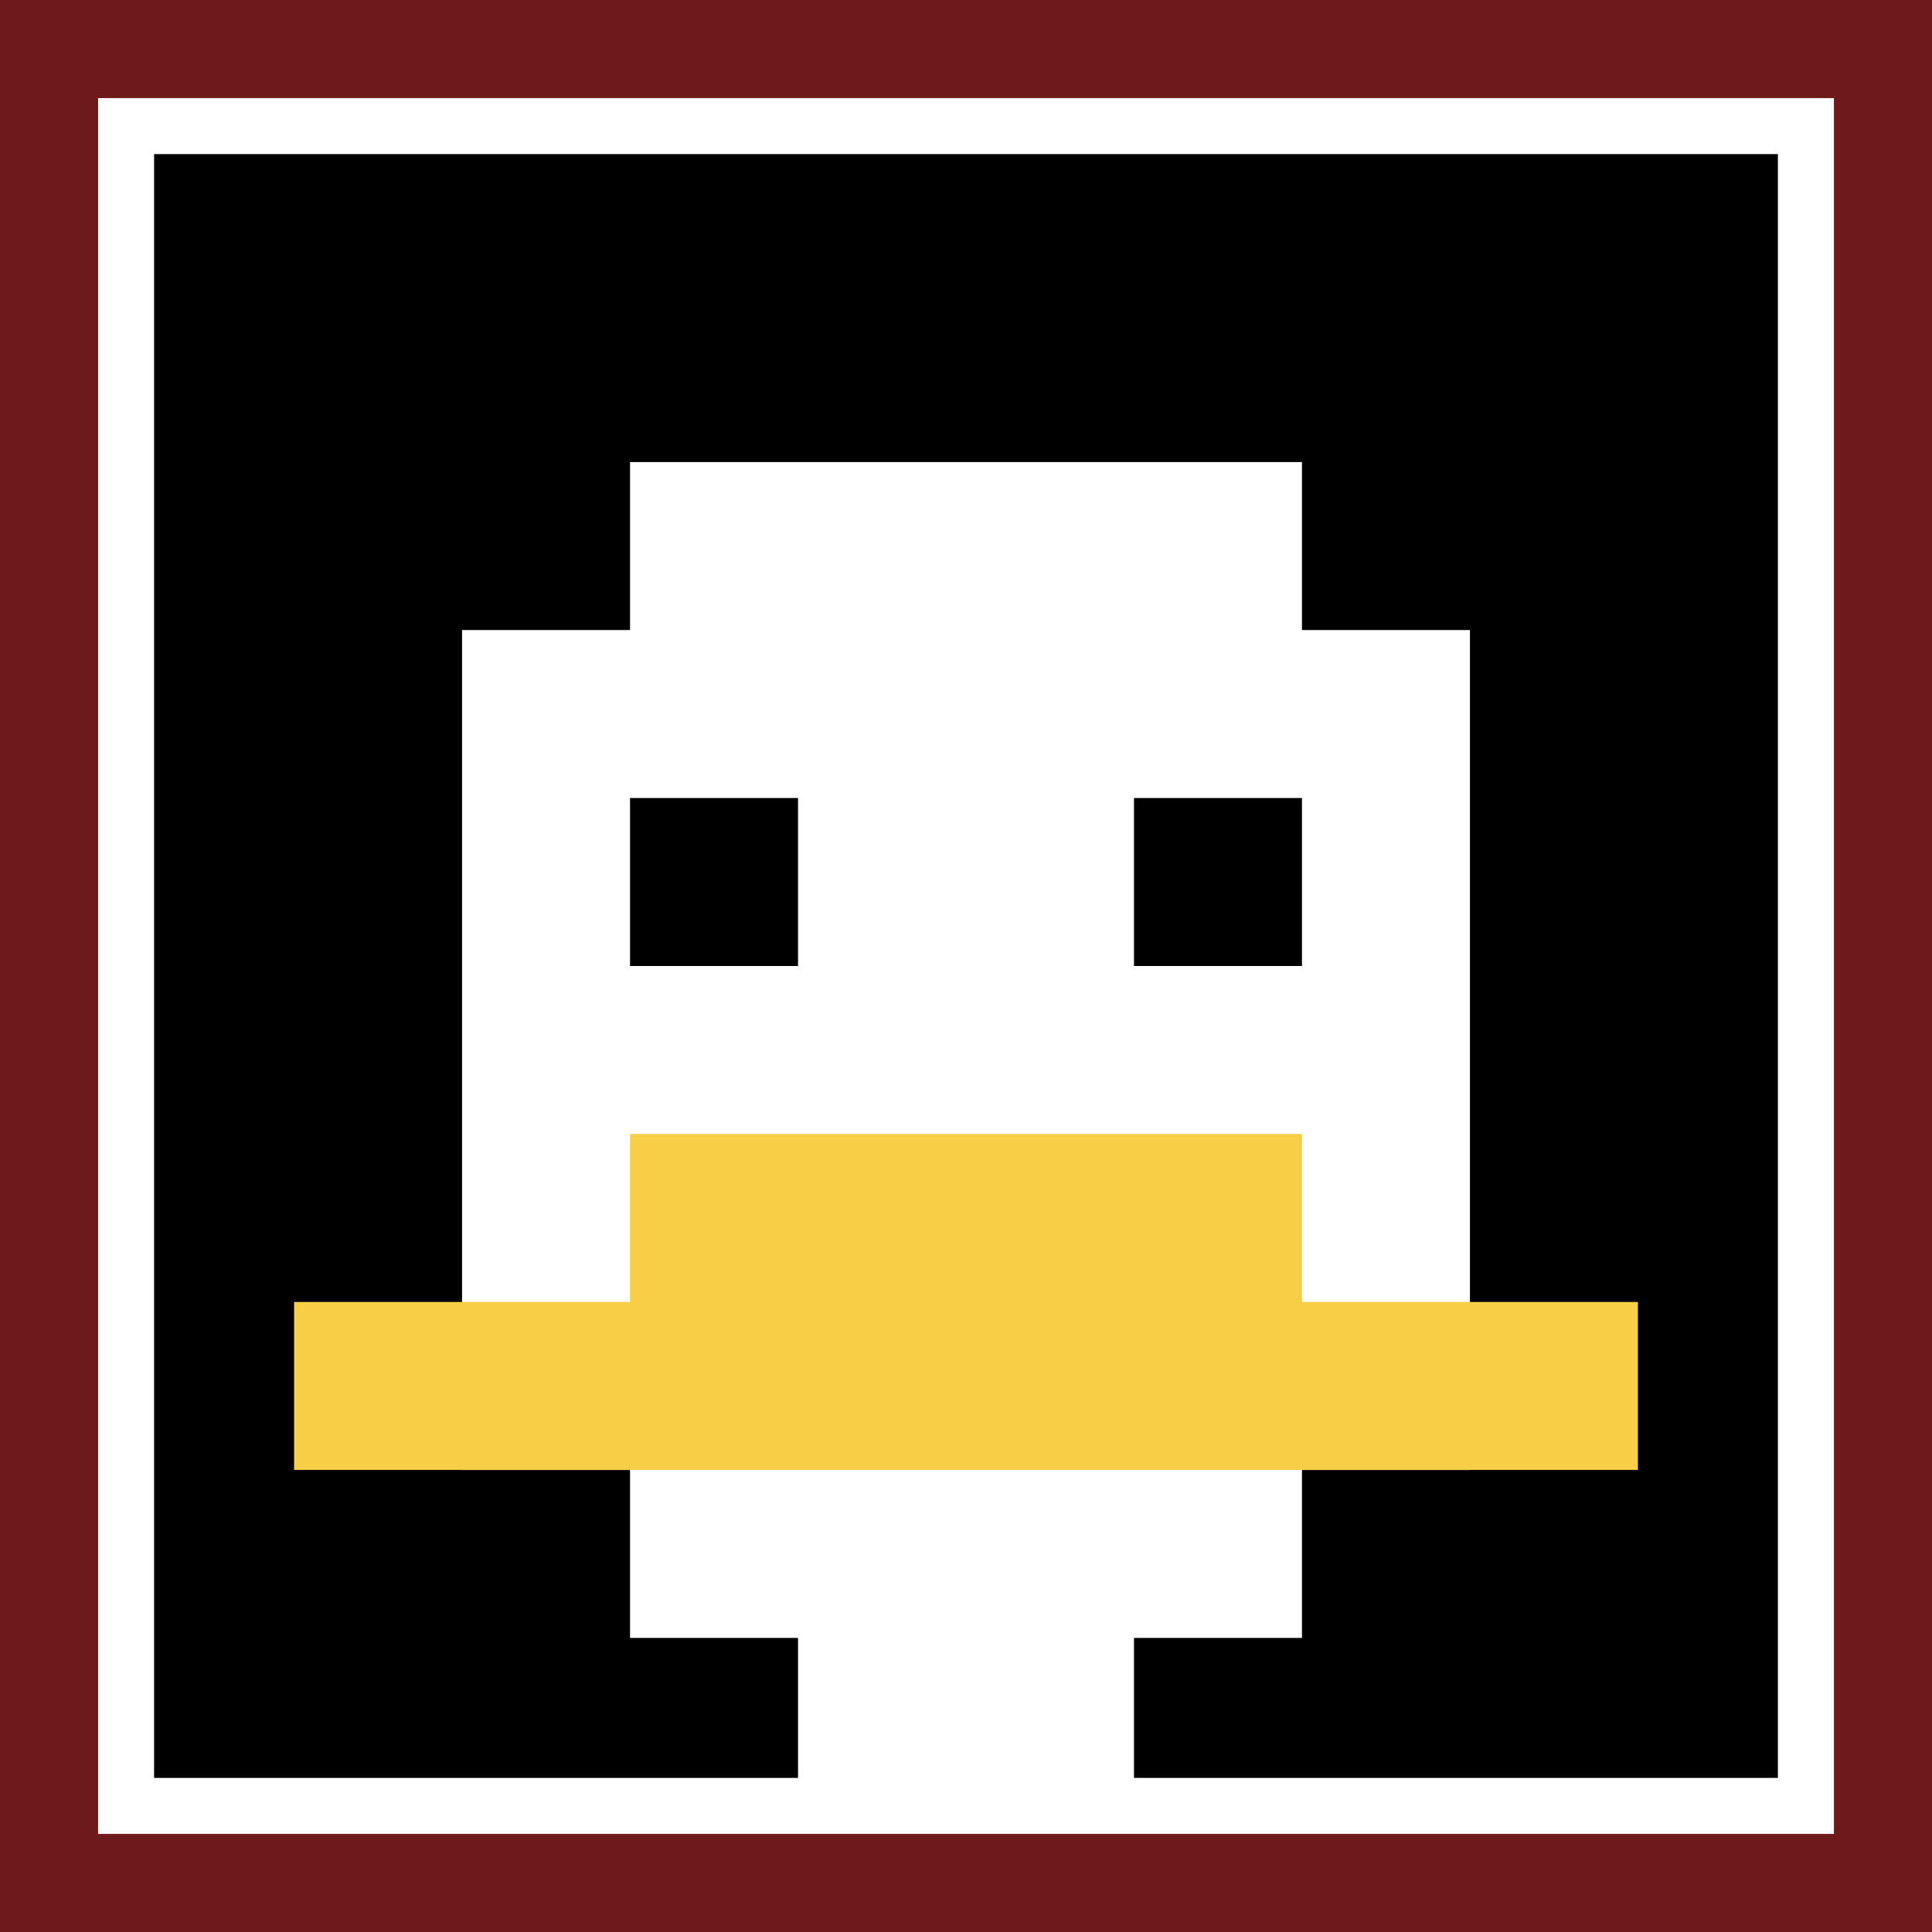
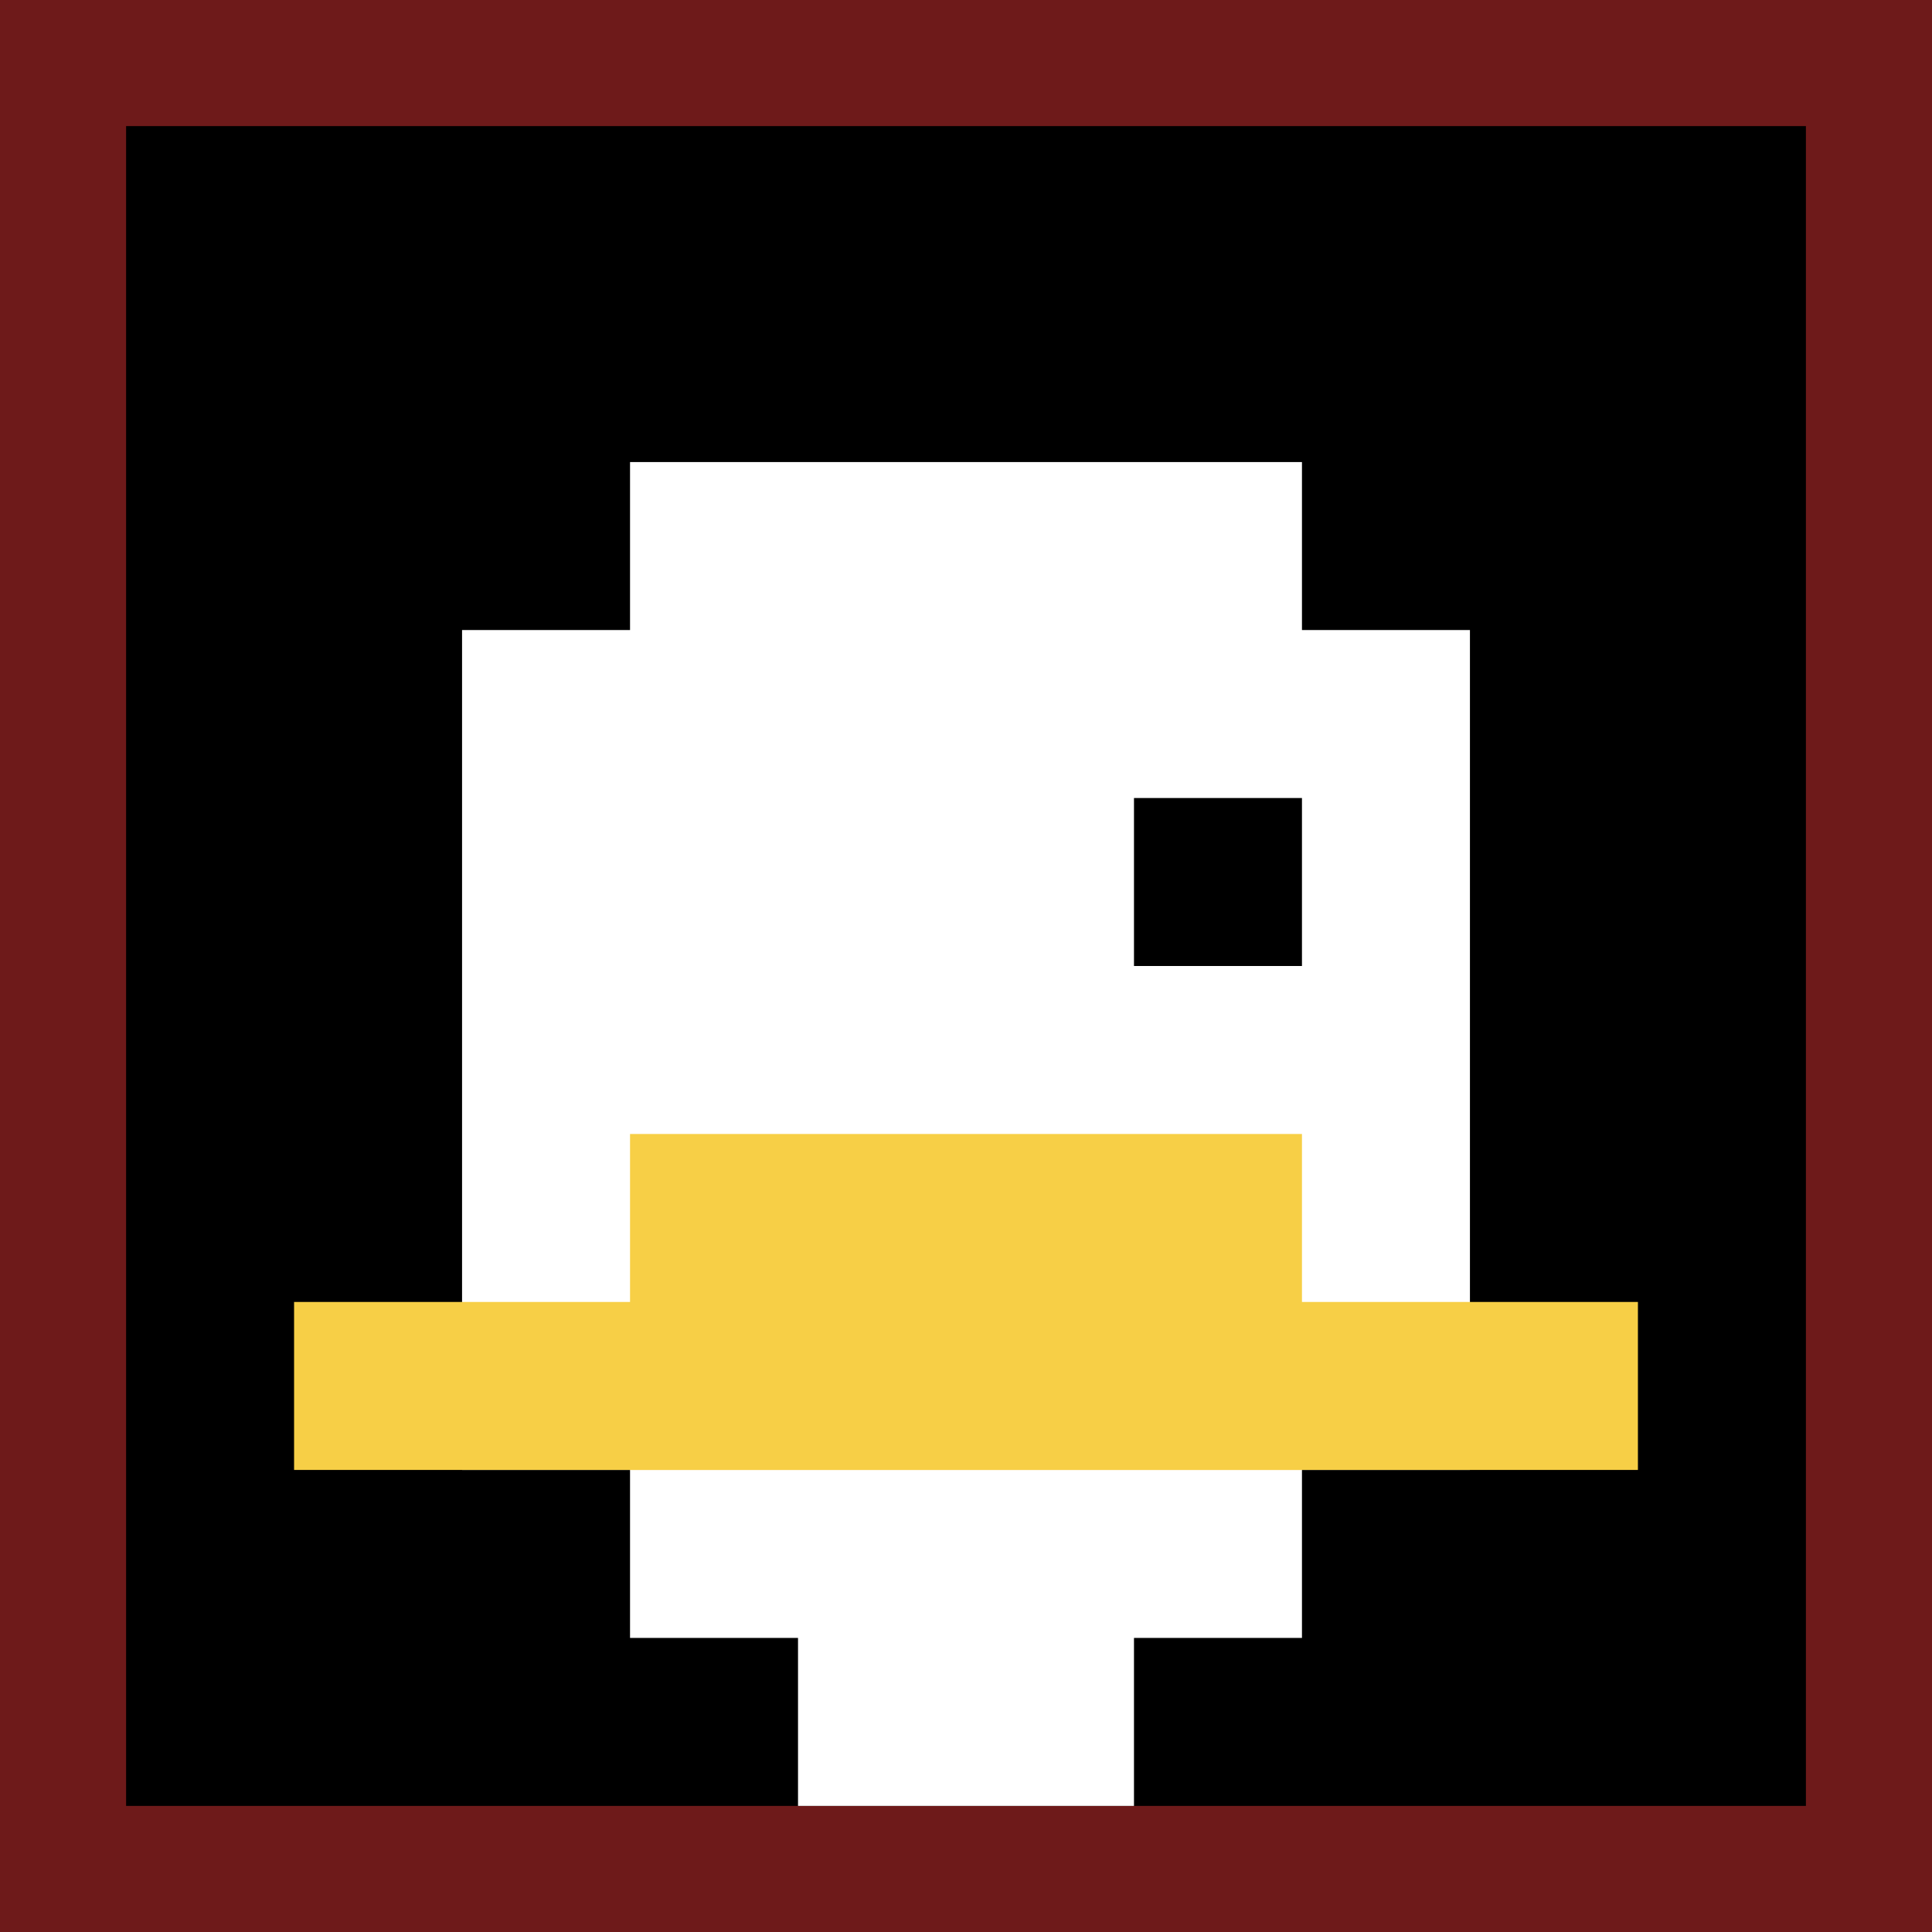
<svg xmlns="http://www.w3.org/2000/svg" version="1.1" width="858" height="858">
  <title>'goose-pfp-183822' by Dmitri Cherniak</title>
  <desc>seed=183822
backgroundColor=#6e1a1a
padding=82
innerPadding=56
timeout=1800
dimension=1
border=true
Save=function(){return n.handleSave()}
frame=3

Rendered at Sun Sep 15 2024 10:56:13 GMT-0500 (hora estándar de Colombia)
Generated in &lt;1ms
</desc>
  <defs />
  <rect width="100%" height="100%" fill="#6e1a1a" />
  <g>
    <g id="0-0">
      <rect x="56" y="56" height="746" width="746" fill="#000000" />
      <g>
        <rect id="56-56-3-2-4-7" x="279.8" y="205.2" width="298.4" height="522.2" fill="#ffffff" />
        <rect id="56-56-2-3-6-5" x="205.2" y="279.8" width="447.6" height="373" fill="#ffffff" />
        <rect id="56-56-4-8-2-2" x="354.4" y="652.8" width="149.2" height="149.2" fill="#ffffff" />
        <rect id="56-56-1-7-8-1" x="130.6" y="578.2" width="596.8" height="74.6" fill="#F7CF46" />
        <rect id="56-56-3-6-4-2" x="279.8" y="503.6" width="298.4" height="149.2" fill="#F7CF46" />
-         <rect id="56-56-3-4-1-1" x="279.8" y="354.4" width="74.6" height="74.6" fill="#000000" />
        <rect id="56-56-6-4-1-1" x="503.6" y="354.4" width="74.6" height="74.6" fill="#000000" />
      </g>
-       <rect x="56" y="56" stroke="white" stroke-width="24.867" height="746" width="746" fill="none" />
    </g>
  </g>
</svg>